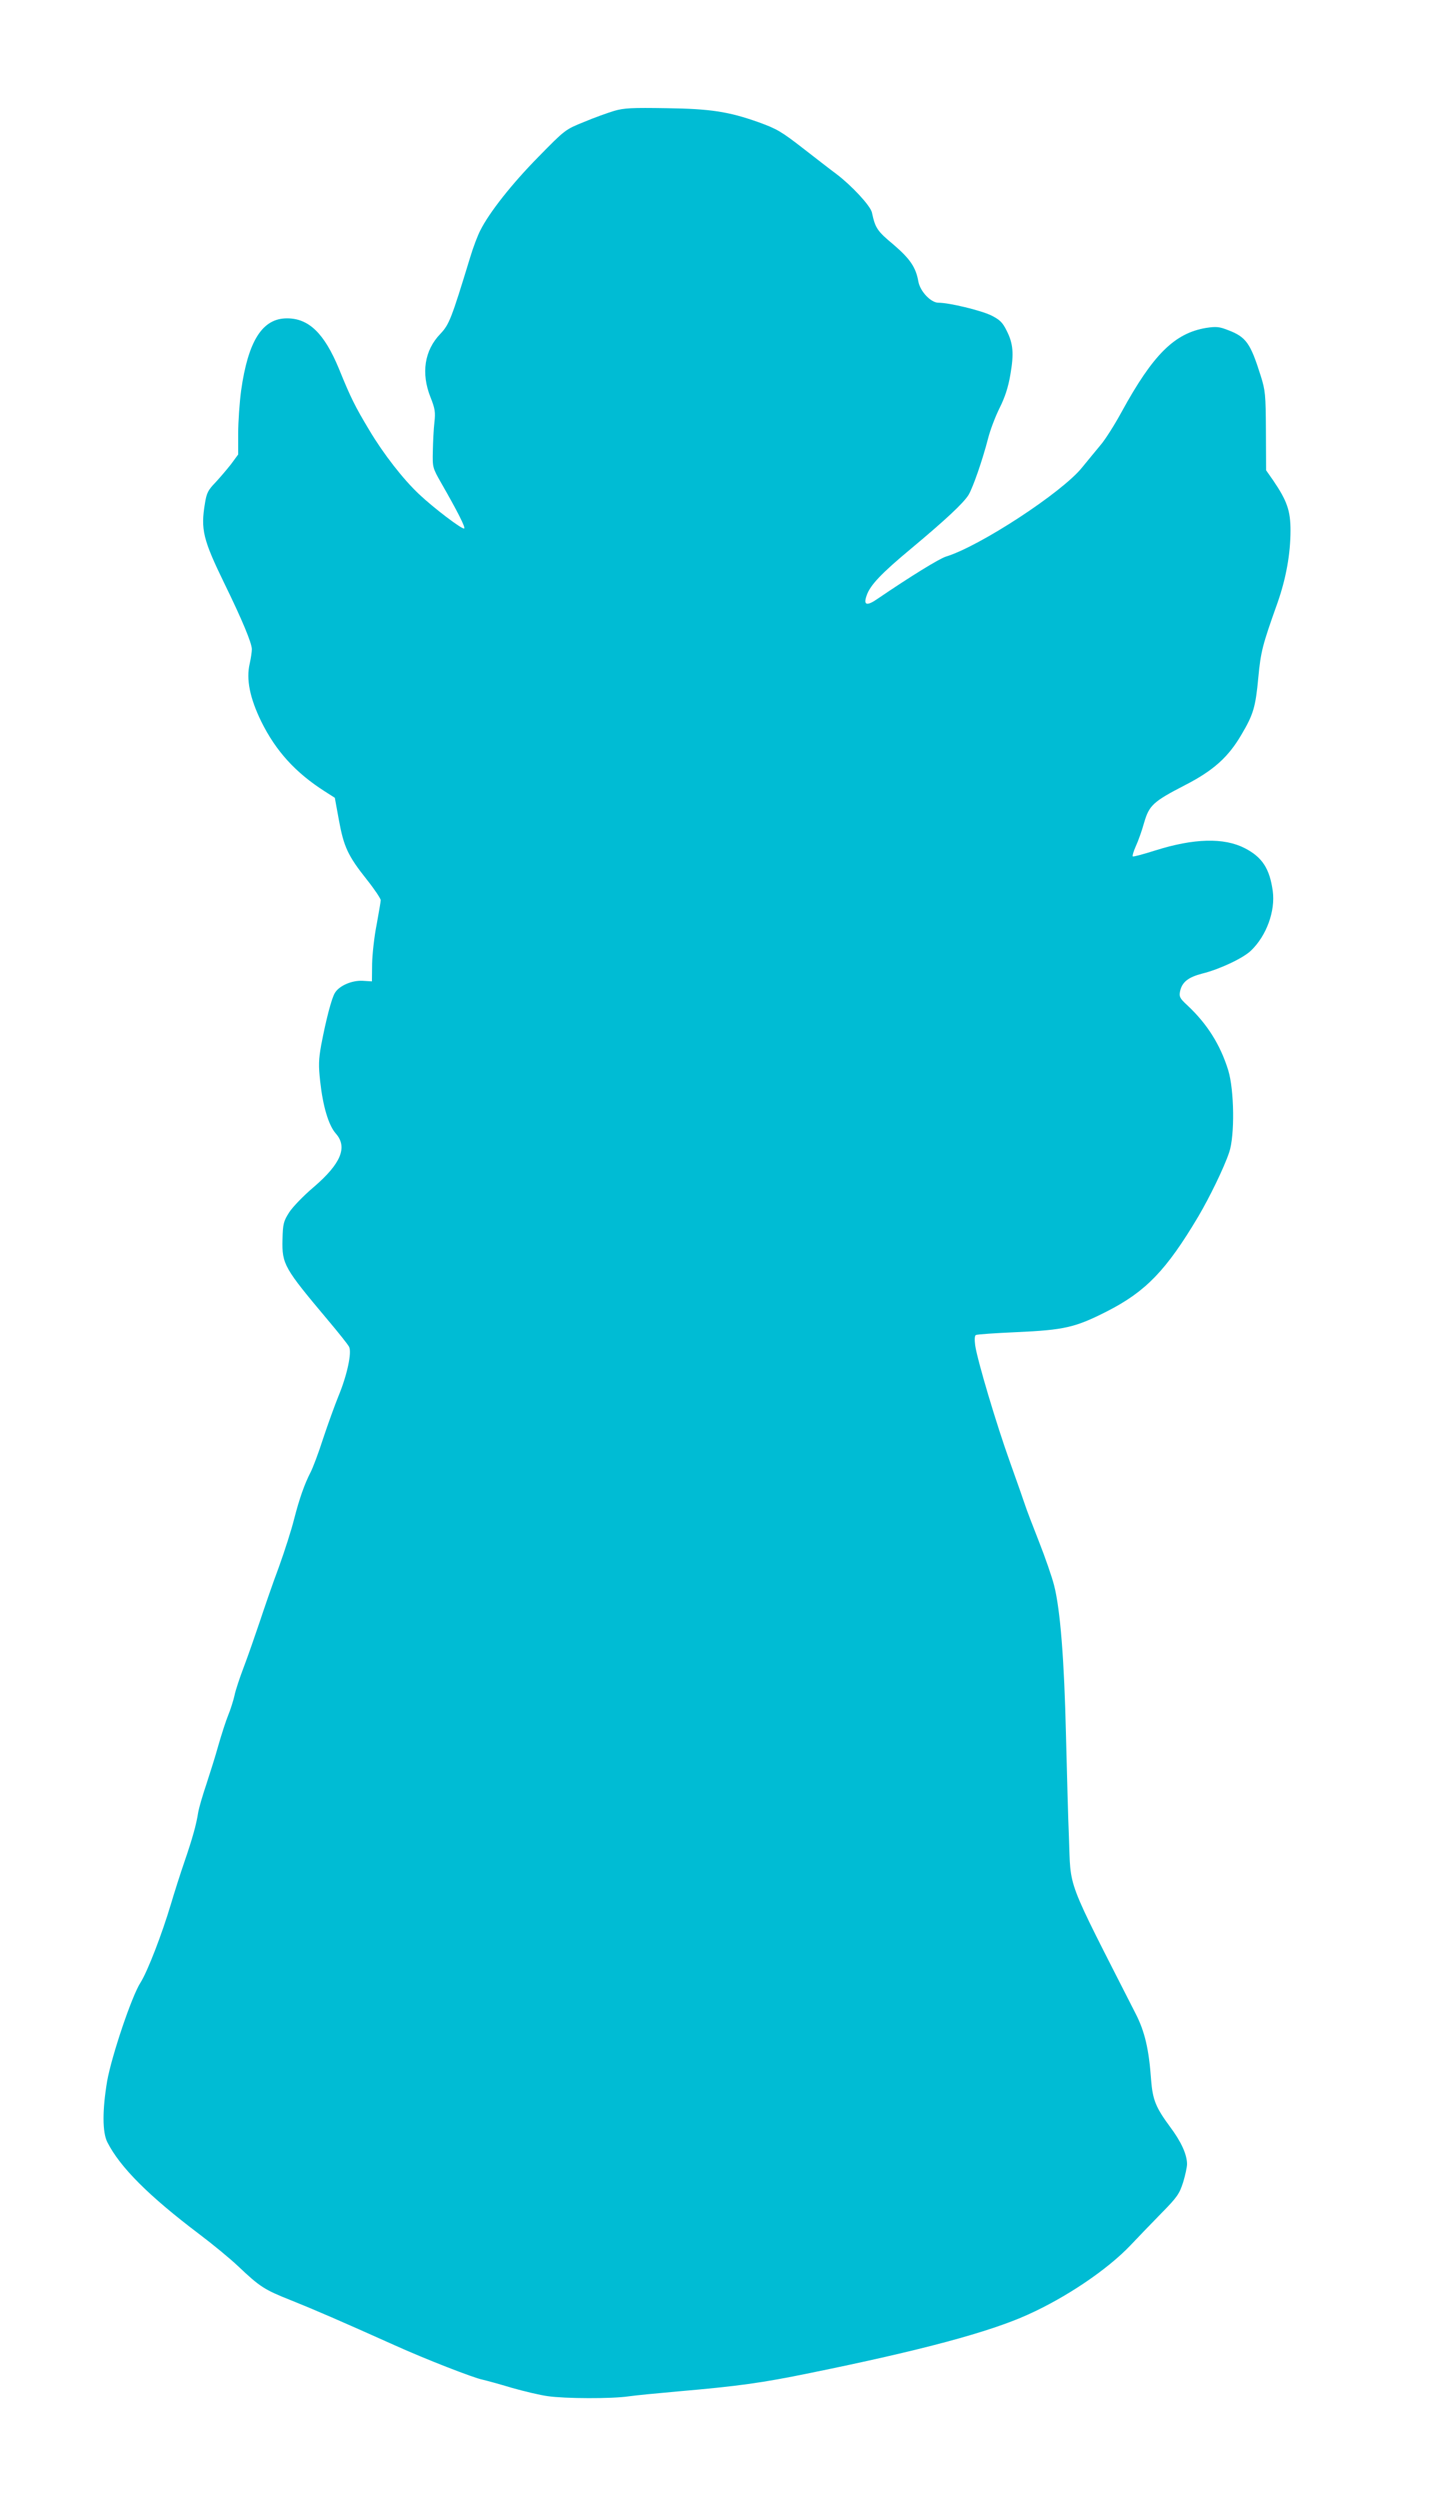
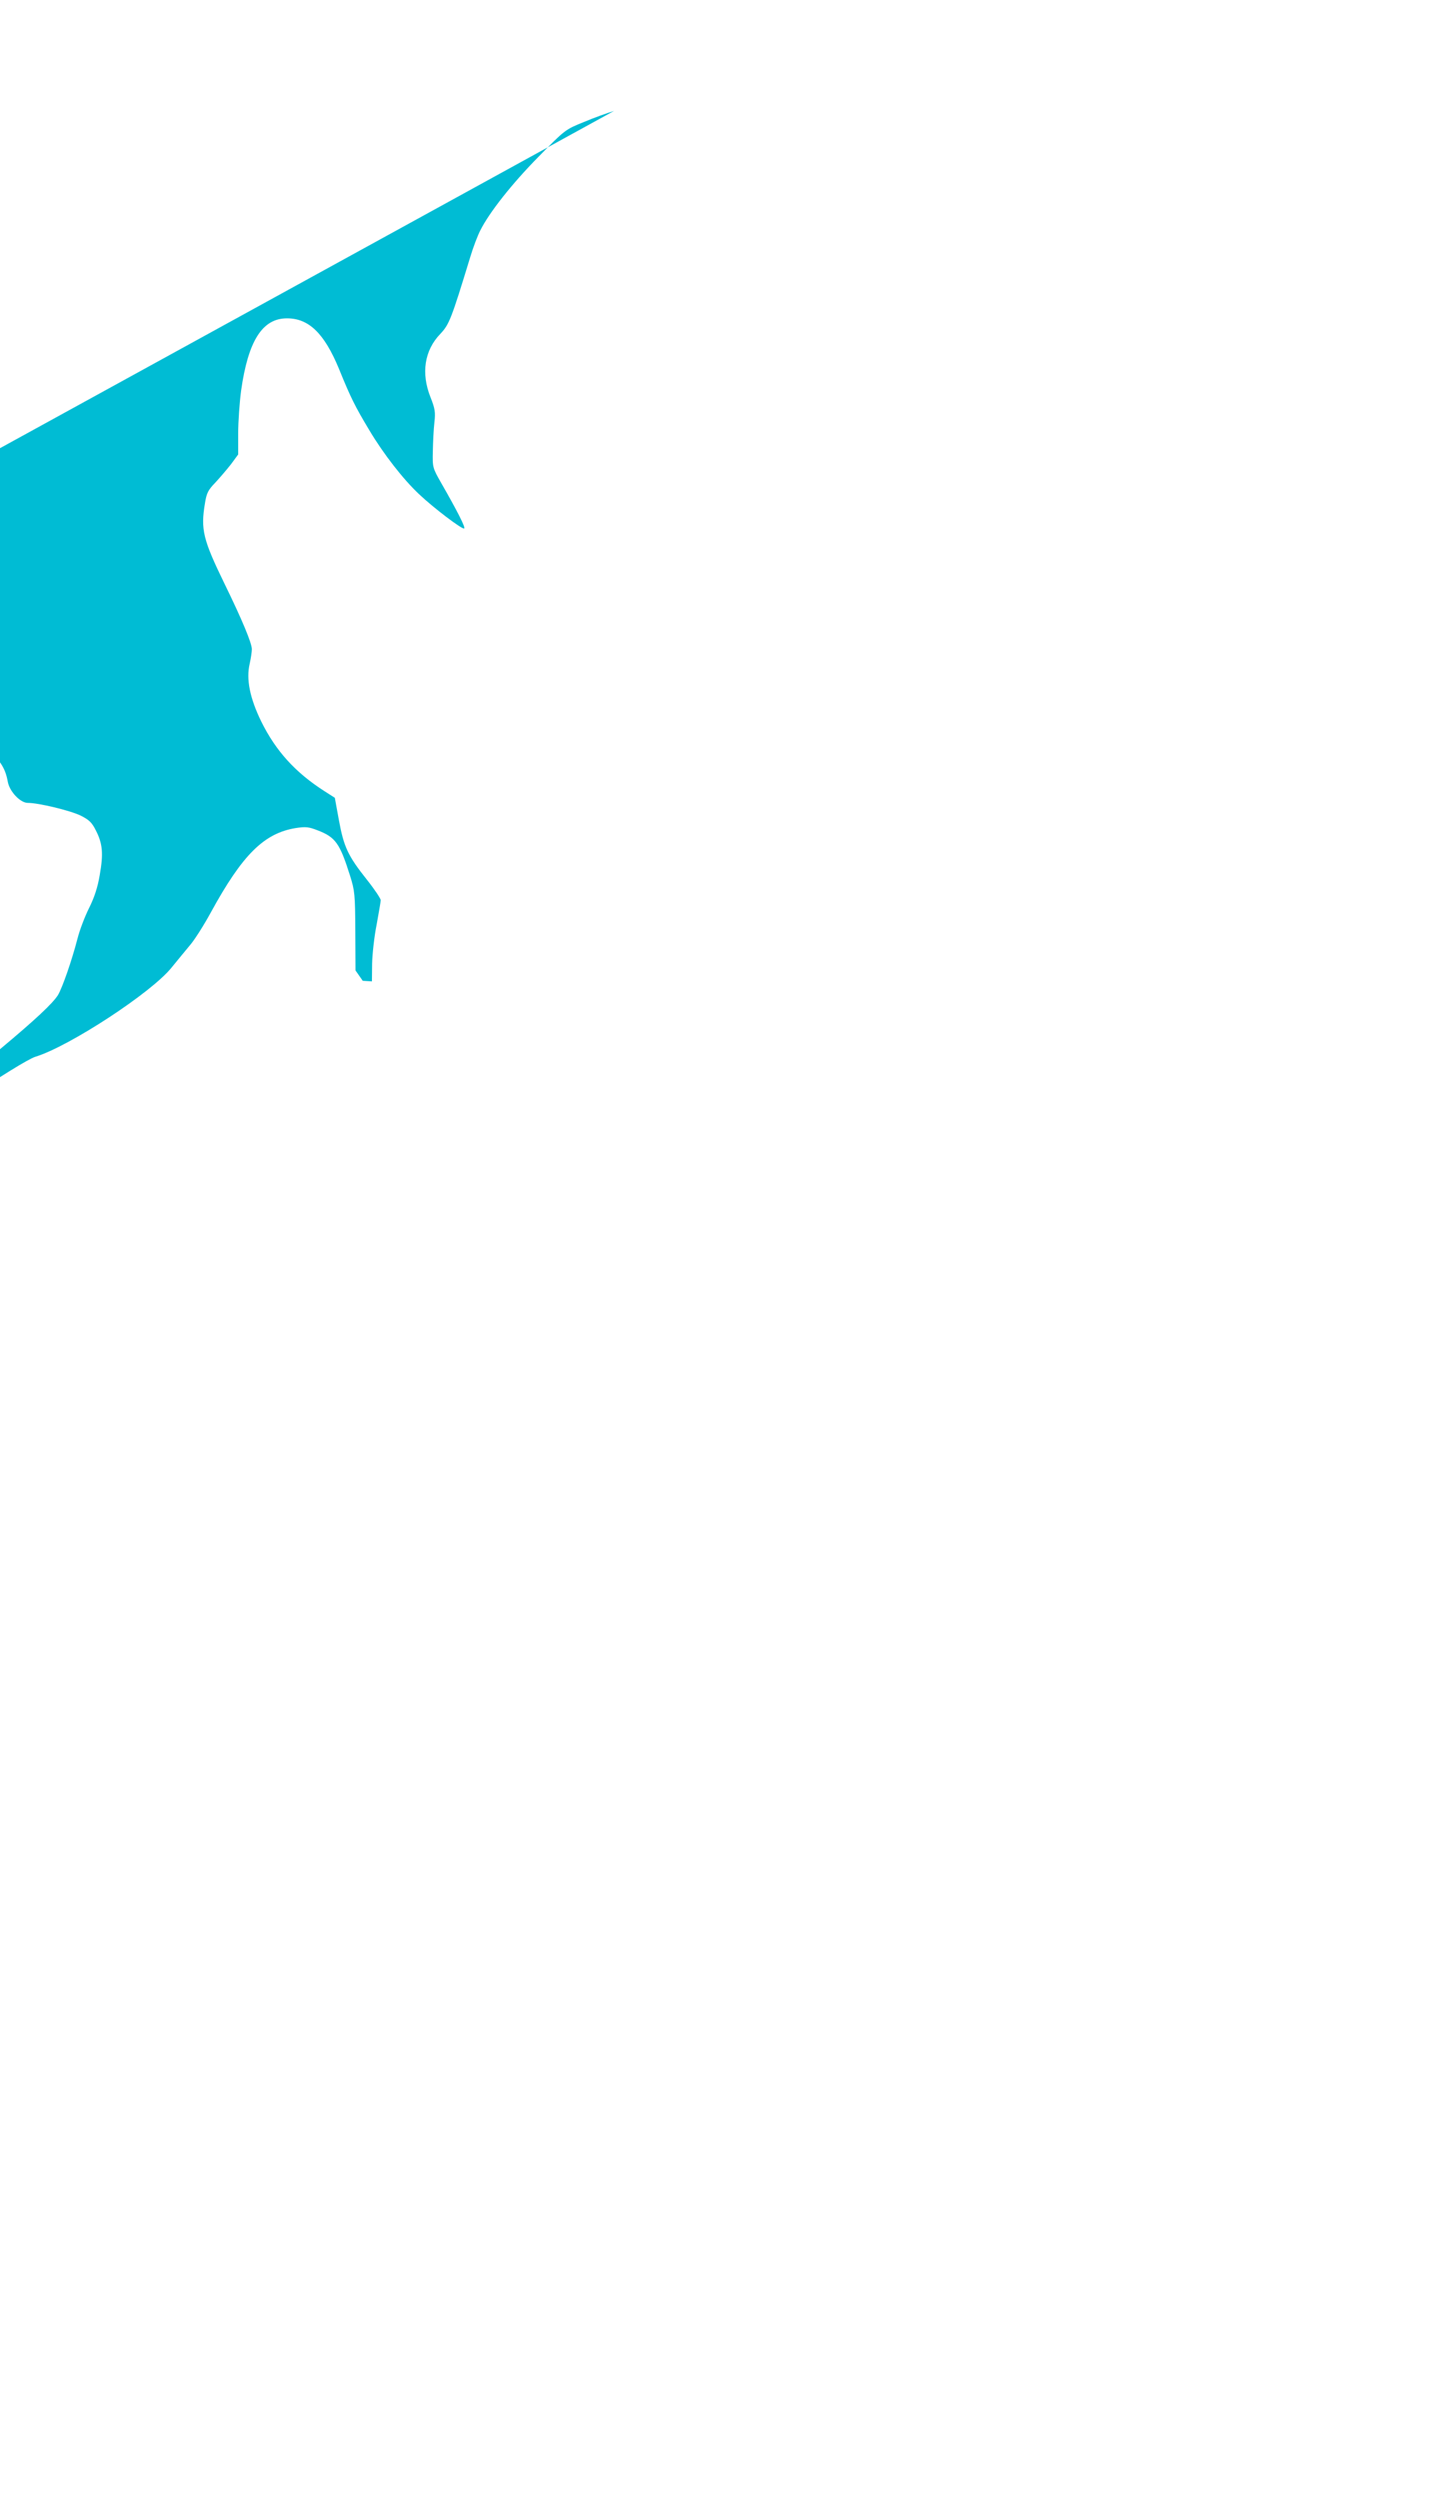
<svg xmlns="http://www.w3.org/2000/svg" version="1.0" width="735pt" height="1280pt" viewBox="0 0 735 1280" preserveAspectRatio="xMidYMid meet">
  <g transform="translate(0,1280) scale(0.1,-0.1)" fill="#00bcd4" stroke="none">
-     <path d="M3145 12232 c-33 -10 -103 -35 -155 -57 -94 -38 -96 -39 -233 -179 -135 -137 -251 -284 -297 -376 -13 -25 -36 -85 -51 -135 -98 -321 -108 -346 -154 -395 -81 -84 -99 -201 -50 -324 23 -58 26 -76 20 -129 -4 -34 -7 -100 -8 -147 -2 -84 -1 -86 44 -165 82 -143 123 -224 117 -231 -8 -8 -156 104 -232 176 -81 76 -182 206 -253 325 -74 123 -97 169 -157 317 -75 181 -154 258 -266 258 -126 0 -199 -115 -235 -370 -8 -61 -15 -159 -15 -219 l0 -108 -36 -49 c-21 -27 -57 -69 -81 -95 -37 -38 -45 -54 -53 -105 -23 -136 -10 -187 101 -415 88 -180 139 -302 139 -333 0 -14 -5 -47 -11 -74 -19 -80 1 -177 59 -296 75 -152 176 -263 327 -359 l50 -32 21 -115 c25 -136 46 -182 143 -304 39 -49 71 -97 71 -105 0 -9 -10 -65 -21 -126 -12 -60 -22 -150 -23 -200 l-1 -90 -47 3 c-54 3 -119 -24 -142 -61 -17 -25 -47 -142 -71 -269 -13 -73 -14 -104 -5 -185 14 -128 43 -225 80 -267 62 -70 26 -155 -114 -275 -51 -43 -107 -101 -125 -129 -29 -46 -32 -58 -34 -139 -3 -127 8 -145 234 -414 53 -63 101 -123 107 -135 15 -29 -10 -146 -55 -254 -19 -47 -54 -144 -78 -216 -23 -72 -52 -149 -64 -172 -32 -62 -58 -137 -85 -242 -13 -52 -48 -162 -78 -245 -31 -82 -74 -208 -98 -280 -24 -71 -60 -175 -81 -230 -21 -55 -43 -121 -48 -147 -6 -26 -20 -71 -32 -100 -12 -29 -34 -98 -50 -153 -15 -55 -44 -146 -62 -201 -19 -56 -38 -121 -42 -145 -9 -60 -30 -135 -71 -254 -19 -55 -50 -152 -69 -216 -46 -154 -119 -343 -155 -400 -45 -69 -148 -376 -171 -504 -25 -148 -25 -264 1 -314 65 -128 212 -275 470 -470 69 -52 159 -126 200 -165 112 -106 134 -120 270 -174 120 -48 254 -106 535 -232 148 -67 401 -166 448 -175 18 -4 84 -22 147 -41 63 -18 147 -38 185 -43 88 -13 329 -14 415 -1 36 5 148 16 250 25 310 27 429 43 682 95 570 116 915 209 1112 298 198 89 408 231 526 355 36 38 106 111 157 163 83 84 94 101 113 160 11 36 20 78 20 93 0 49 -30 115 -87 191 -73 99 -89 138 -97 240 -11 156 -32 247 -79 339 -364 715 -331 629 -342 906 -4 88 -10 322 -15 520 -9 387 -29 643 -61 768 -11 43 -46 144 -78 225 -32 81 -64 165 -71 187 -7 22 -42 121 -77 219 -69 192 -167 521 -178 597 -4 29 -3 49 3 53 6 4 100 10 209 15 245 11 301 24 464 107 198 101 303 210 466 484 59 100 133 252 159 330 29 86 26 318 -5 420 -41 132 -109 239 -211 334 -37 34 -41 43 -36 69 10 48 41 73 114 92 89 22 210 79 250 118 79 76 125 202 111 305 -16 115 -54 173 -143 219 -107 55 -261 51 -460 -12 -60 -19 -112 -33 -114 -30 -3 3 4 26 16 53 12 26 31 79 42 119 26 89 45 108 210 193 146 75 222 144 289 259 61 103 72 141 86 291 13 136 21 166 99 385 43 123 66 249 66 369 0 101 -18 152 -88 255 l-37 53 -1 202 c-1 187 -3 207 -27 283 -52 165 -74 197 -165 232 -46 18 -61 20 -114 12 -162 -27 -272 -136 -433 -430 -37 -68 -86 -145 -109 -171 -22 -27 -64 -77 -93 -113 -101 -127 -524 -404 -698 -457 -35 -11 -184 -103 -350 -216 -56 -39 -74 -33 -56 17 18 53 75 113 229 241 176 147 266 231 293 274 23 39 71 177 100 289 11 44 38 114 59 156 27 54 44 105 55 170 19 109 15 160 -20 228 -20 40 -34 54 -78 76 -54 26 -215 65 -271 65 -38 0 -93 58 -102 108 -13 74 -43 117 -128 190 -83 69 -93 84 -110 164 -8 35 -104 138 -182 197 -34 25 -108 83 -165 127 -117 91 -139 104 -236 139 -150 53 -243 68 -468 71 -179 3 -219 1 -270 -14z" />
+     <path d="M3145 12232 c-33 -10 -103 -35 -155 -57 -94 -38 -96 -39 -233 -179 -135 -137 -251 -284 -297 -376 -13 -25 -36 -85 -51 -135 -98 -321 -108 -346 -154 -395 -81 -84 -99 -201 -50 -324 23 -58 26 -76 20 -129 -4 -34 -7 -100 -8 -147 -2 -84 -1 -86 44 -165 82 -143 123 -224 117 -231 -8 -8 -156 104 -232 176 -81 76 -182 206 -253 325 -74 123 -97 169 -157 317 -75 181 -154 258 -266 258 -126 0 -199 -115 -235 -370 -8 -61 -15 -159 -15 -219 l0 -108 -36 -49 c-21 -27 -57 -69 -81 -95 -37 -38 -45 -54 -53 -105 -23 -136 -10 -187 101 -415 88 -180 139 -302 139 -333 0 -14 -5 -47 -11 -74 -19 -80 1 -177 59 -296 75 -152 176 -263 327 -359 l50 -32 21 -115 c25 -136 46 -182 143 -304 39 -49 71 -97 71 -105 0 -9 -10 -65 -21 -126 -12 -60 -22 -150 -23 -200 l-1 -90 -47 3 l-37 53 -1 202 c-1 187 -3 207 -27 283 -52 165 -74 197 -165 232 -46 18 -61 20 -114 12 -162 -27 -272 -136 -433 -430 -37 -68 -86 -145 -109 -171 -22 -27 -64 -77 -93 -113 -101 -127 -524 -404 -698 -457 -35 -11 -184 -103 -350 -216 -56 -39 -74 -33 -56 17 18 53 75 113 229 241 176 147 266 231 293 274 23 39 71 177 100 289 11 44 38 114 59 156 27 54 44 105 55 170 19 109 15 160 -20 228 -20 40 -34 54 -78 76 -54 26 -215 65 -271 65 -38 0 -93 58 -102 108 -13 74 -43 117 -128 190 -83 69 -93 84 -110 164 -8 35 -104 138 -182 197 -34 25 -108 83 -165 127 -117 91 -139 104 -236 139 -150 53 -243 68 -468 71 -179 3 -219 1 -270 -14z" />
  </g>
</svg>